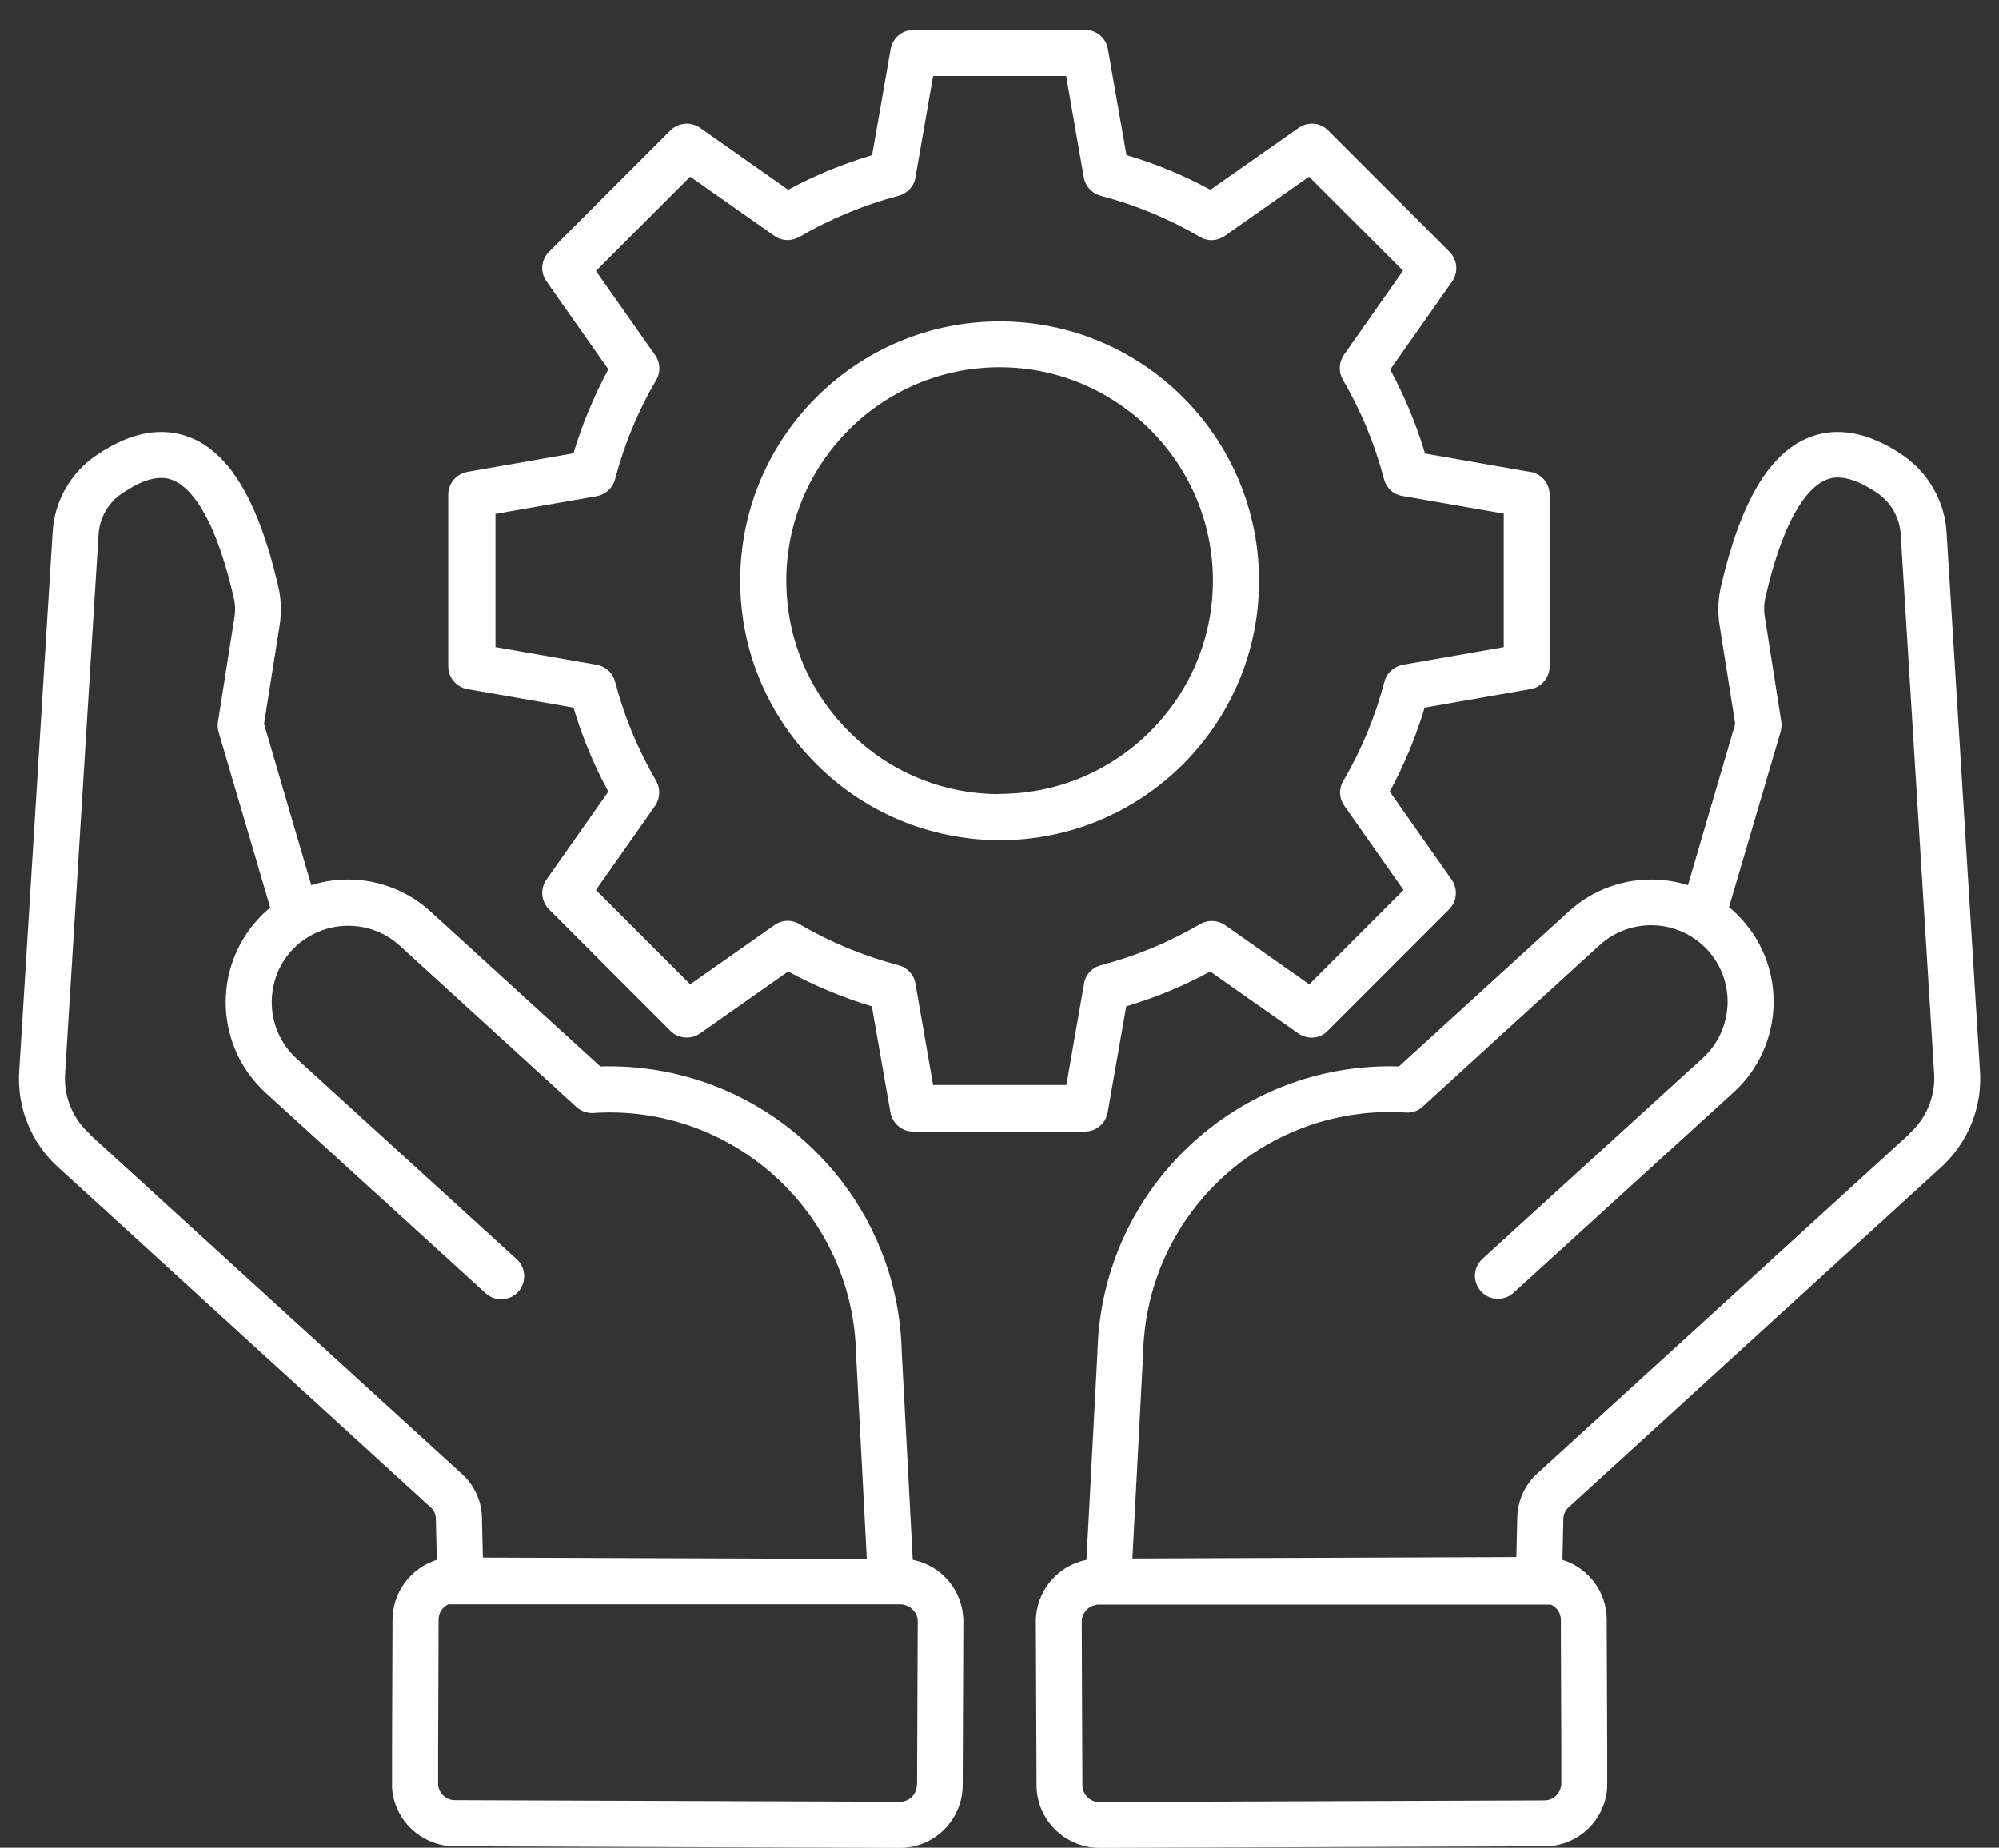
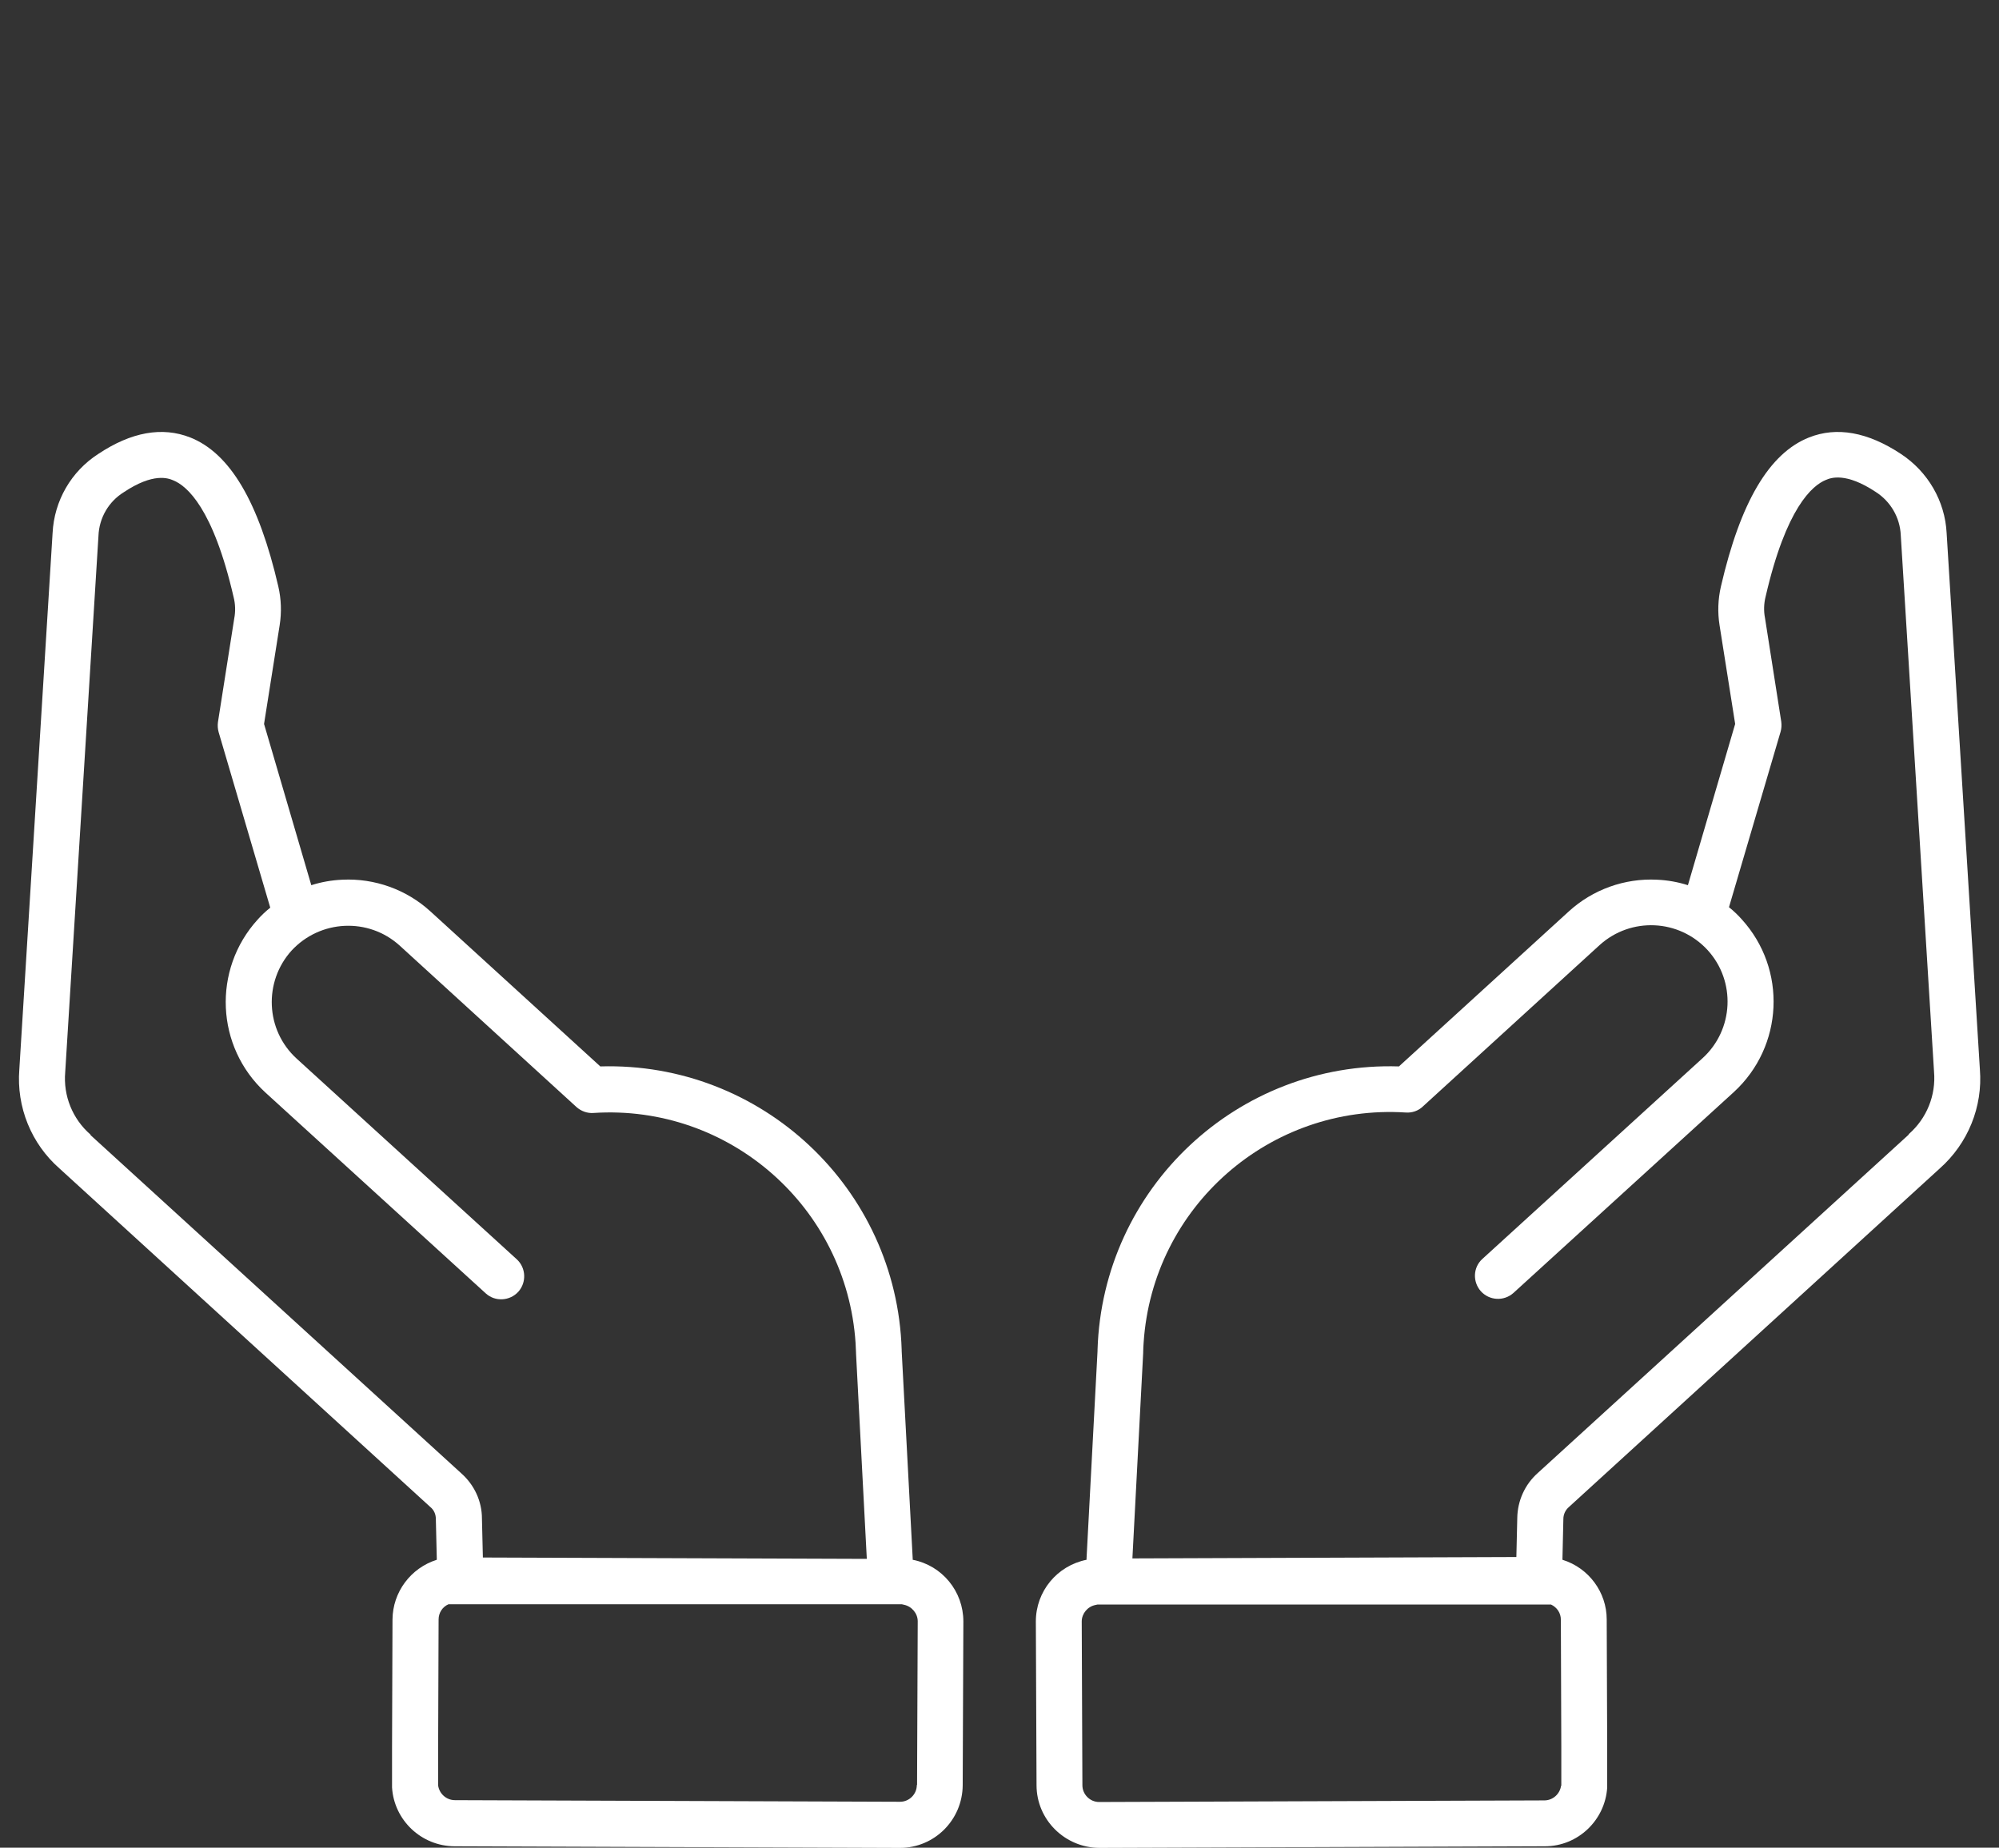
<svg xmlns="http://www.w3.org/2000/svg" width="66" height="61" viewBox="0 0 66 61" fill="none">
  <rect x="0" y="0" width="66" height="61" fill="#333333" stroke="none" />
-   <path fill-rule="evenodd" clip-rule="evenodd" d="M50.55 15.586L47.051 14.973C46.763 14.011 46.377 13.087 45.9 12.201L47.945 9.293C48.157 8.99 48.119 8.581 47.861 8.316L43.848 4.303C43.59 4.045 43.182 4.007 42.879 4.219L39.963 6.264C39.085 5.787 38.153 5.401 37.192 5.12L36.578 1.614C36.518 1.251 36.2 0.986 35.828 0.986H30.157C29.786 0.986 29.475 1.251 29.407 1.614L28.794 5.12C27.832 5.408 26.908 5.787 26.022 6.264L23.114 4.219C22.811 4.007 22.402 4.045 22.137 4.303L18.124 8.316C17.866 8.574 17.828 8.983 18.04 9.285L20.085 12.193C19.608 13.079 19.222 14.003 18.934 14.965L15.428 15.578C15.064 15.646 14.799 15.957 14.799 16.328V22C14.799 22.371 15.064 22.681 15.428 22.75L18.934 23.363C19.222 24.325 19.6 25.249 20.085 26.135L18.04 29.043C17.828 29.345 17.866 29.754 18.124 30.019L22.137 34.033C22.395 34.29 22.811 34.328 23.114 34.116L26.022 32.072C26.9 32.549 27.832 32.935 28.786 33.223L29.399 36.729C29.468 37.092 29.778 37.357 30.149 37.357H35.821C36.192 37.357 36.502 37.092 36.571 36.729L37.184 33.223C38.146 32.935 39.07 32.556 39.956 32.072L42.864 34.116C43.166 34.328 43.575 34.298 43.833 34.033L47.846 30.019C48.104 29.762 48.142 29.353 47.93 29.043L45.885 26.135C46.362 25.256 46.748 24.325 47.036 23.363L50.535 22.75C50.898 22.689 51.163 22.371 51.163 22V16.328C51.163 15.957 50.898 15.646 50.535 15.578L50.55 15.586ZM49.656 21.364L46.317 21.947C46.029 22 45.787 22.212 45.711 22.5C45.408 23.651 44.954 24.756 44.348 25.786C44.196 26.044 44.211 26.362 44.386 26.604L46.339 29.383L43.227 32.496L40.448 30.542C40.206 30.375 39.888 30.36 39.63 30.504C38.6 31.11 37.495 31.564 36.343 31.867C36.056 31.943 35.836 32.178 35.791 32.473L35.208 35.82H30.808L30.225 32.473C30.179 32.185 29.96 31.943 29.672 31.867C28.521 31.564 27.415 31.11 26.386 30.504C26.128 30.352 25.81 30.368 25.568 30.542L22.788 32.496L19.676 29.383L21.63 26.604C21.796 26.362 21.812 26.044 21.668 25.786C21.062 24.756 20.608 23.651 20.305 22.5C20.229 22.212 19.994 22 19.699 21.947L16.359 21.364V16.964L19.699 16.381C19.987 16.328 20.229 16.116 20.305 15.828C20.608 14.677 21.062 13.572 21.668 12.542C21.819 12.284 21.804 11.966 21.63 11.724L19.676 8.945L22.788 5.832L25.568 7.786C25.81 7.96 26.128 7.968 26.386 7.824C27.415 7.226 28.521 6.764 29.672 6.461C29.96 6.385 30.179 6.15 30.225 5.855L30.808 2.508H35.2L35.783 5.855C35.836 6.15 36.056 6.385 36.336 6.461C37.487 6.764 38.593 7.218 39.622 7.824C39.88 7.975 40.198 7.96 40.44 7.786L43.219 5.832L46.324 8.937L44.37 11.716C44.204 11.959 44.189 12.277 44.333 12.534C44.938 13.564 45.393 14.67 45.696 15.821C45.771 16.108 46.006 16.328 46.301 16.373L49.649 16.956V21.356L49.656 21.364Z" fill="white" />
-   <path fill-rule="evenodd" clip-rule="evenodd" d="M33.004 10.611C28.279 10.611 24.439 14.442 24.439 19.175C24.439 21.538 25.401 23.681 26.953 25.226C28.498 26.778 30.641 27.732 33.004 27.74C37.729 27.74 41.569 23.908 41.569 19.175C41.569 14.442 37.737 10.611 33.004 10.611ZM33.004 26.218C31.126 26.218 29.354 25.483 28.029 24.151C26.696 22.818 25.961 21.053 25.961 19.168C25.961 15.283 29.119 12.125 33.004 12.125C36.889 12.125 40.046 15.29 40.046 19.168C40.046 23.045 36.889 26.21 33.004 26.21V26.218Z" fill="white" />
  <path fill-rule="evenodd" clip-rule="evenodd" d="M65.369 35.305L64.271 17.6C64.218 16.54 63.65 15.571 62.764 14.988C61.666 14.261 60.644 14.079 59.728 14.442C58.41 14.965 57.463 16.578 56.82 19.357C56.721 19.781 56.706 20.22 56.774 20.644L57.289 23.901L55.729 29.224C55.396 29.118 55.055 29.058 54.707 29.043C53.639 28.989 52.587 29.368 51.799 30.087L46.188 35.207C40.856 35.04 36.404 39.228 36.237 44.559C36.237 44.574 36.237 44.589 36.237 44.597L35.874 51.45V51.495C34.897 51.692 34.2 52.54 34.2 53.532L34.223 58.939C34.223 60.075 35.154 60.999 36.298 61.007L51.004 60.954C52.102 60.954 52.995 60.09 53.064 59.015C53.064 58.969 53.064 58.924 53.064 58.879V57.675L53.048 53.464C53.048 52.563 52.45 51.76 51.587 51.495V51.45L51.617 50.147C51.617 49.996 51.685 49.852 51.799 49.754L64.044 38.576C64.975 37.751 65.468 36.539 65.369 35.305ZM51.541 58.954C51.504 59.227 51.269 59.439 50.989 59.439L36.29 59.492C35.987 59.492 35.737 59.242 35.737 58.939L35.715 53.532C35.715 53.275 35.904 53.04 36.169 52.987L36.237 52.972H51.208C51.405 53.063 51.534 53.252 51.534 53.472L51.549 57.682V58.954H51.541ZM63.014 37.463L50.769 48.633C50.345 49.011 50.103 49.549 50.095 50.117L50.065 51.404L37.388 51.45L37.744 44.665V44.642C37.744 44.536 37.752 44.43 37.759 44.324C38.055 39.841 41.924 36.441 46.415 36.729C46.619 36.744 46.824 36.676 46.975 36.532L52.814 31.201C53.844 30.269 55.434 30.337 56.38 31.367C57.319 32.397 57.244 33.995 56.214 34.934L48.937 41.568C48.634 41.848 48.618 42.317 48.891 42.628C49.171 42.938 49.648 42.969 49.966 42.688L57.244 36.055C58.887 34.548 59.008 31.996 57.501 30.345C57.373 30.201 57.236 30.072 57.085 29.951L58.789 24.158C58.819 24.052 58.826 23.939 58.811 23.825L58.274 20.402C58.228 20.167 58.236 19.925 58.296 19.69C58.97 16.767 59.834 16.025 60.288 15.843C60.447 15.775 60.939 15.586 61.924 16.237C62.416 16.548 62.734 17.085 62.757 17.676L63.855 35.381C63.923 36.161 63.612 36.926 63.022 37.441L63.014 37.463Z" fill="white" />
  <path fill-rule="evenodd" clip-rule="evenodd" d="M30.134 51.495V51.45L29.77 44.597C29.77 44.581 29.77 44.574 29.77 44.559C29.604 39.228 25.143 35.048 19.82 35.207L14.209 30.087C13.421 29.368 12.368 28.989 11.301 29.043C10.952 29.058 10.611 29.118 10.278 29.224L8.718 23.901L9.233 20.644C9.301 20.213 9.286 19.781 9.188 19.357C8.544 16.578 7.598 14.965 6.28 14.442C5.356 14.079 4.334 14.261 3.243 14.988C2.35 15.563 1.789 16.532 1.736 17.6L0.638 35.305C0.54 36.547 1.032 37.759 1.964 38.576L14.209 49.754C14.33 49.852 14.39 49.996 14.39 50.147L14.421 51.45V51.495C13.557 51.768 12.967 52.563 12.959 53.464L12.944 57.675V58.879C12.944 58.924 12.944 58.969 12.944 59.015C13.012 60.09 13.906 60.946 15.004 60.954L29.71 61.007C30.853 61.007 31.777 60.083 31.785 58.939L31.807 53.532C31.807 52.54 31.111 51.685 30.134 51.495ZM2.986 37.456C2.395 36.941 2.085 36.176 2.153 35.396L3.251 17.691C3.274 17.1 3.584 16.563 4.084 16.252C5.068 15.594 5.561 15.79 5.72 15.858C6.174 16.04 7.037 16.782 7.711 19.705C7.772 19.94 7.779 20.183 7.734 20.417L7.196 23.84C7.181 23.954 7.189 24.067 7.219 24.173L8.923 29.966C8.771 30.087 8.635 30.216 8.506 30.36C7.007 32.011 7.121 34.563 8.764 36.07L16.041 42.703C16.352 42.984 16.836 42.953 17.116 42.643C17.389 42.333 17.366 41.863 17.071 41.583L9.794 34.949C8.764 34.01 8.696 32.412 9.627 31.382C10.574 30.36 12.164 30.284 13.194 31.216L19.032 36.547C19.184 36.683 19.388 36.759 19.593 36.744C24.076 36.449 27.953 39.849 28.248 44.339C28.248 44.445 28.263 44.551 28.263 44.657V44.68L28.619 51.465L15.943 51.42L15.912 50.132C15.912 49.564 15.662 49.027 15.238 48.648L2.993 37.478L2.986 37.456ZM30.27 58.932C30.27 59.235 30.02 59.484 29.717 59.484L15.019 59.431C14.739 59.431 14.504 59.219 14.466 58.947V57.675L14.481 53.464C14.481 53.245 14.61 53.048 14.807 52.964H29.778L29.846 52.98C30.104 53.033 30.3 53.267 30.3 53.525L30.278 58.932H30.27Z" fill="white" />
</svg>